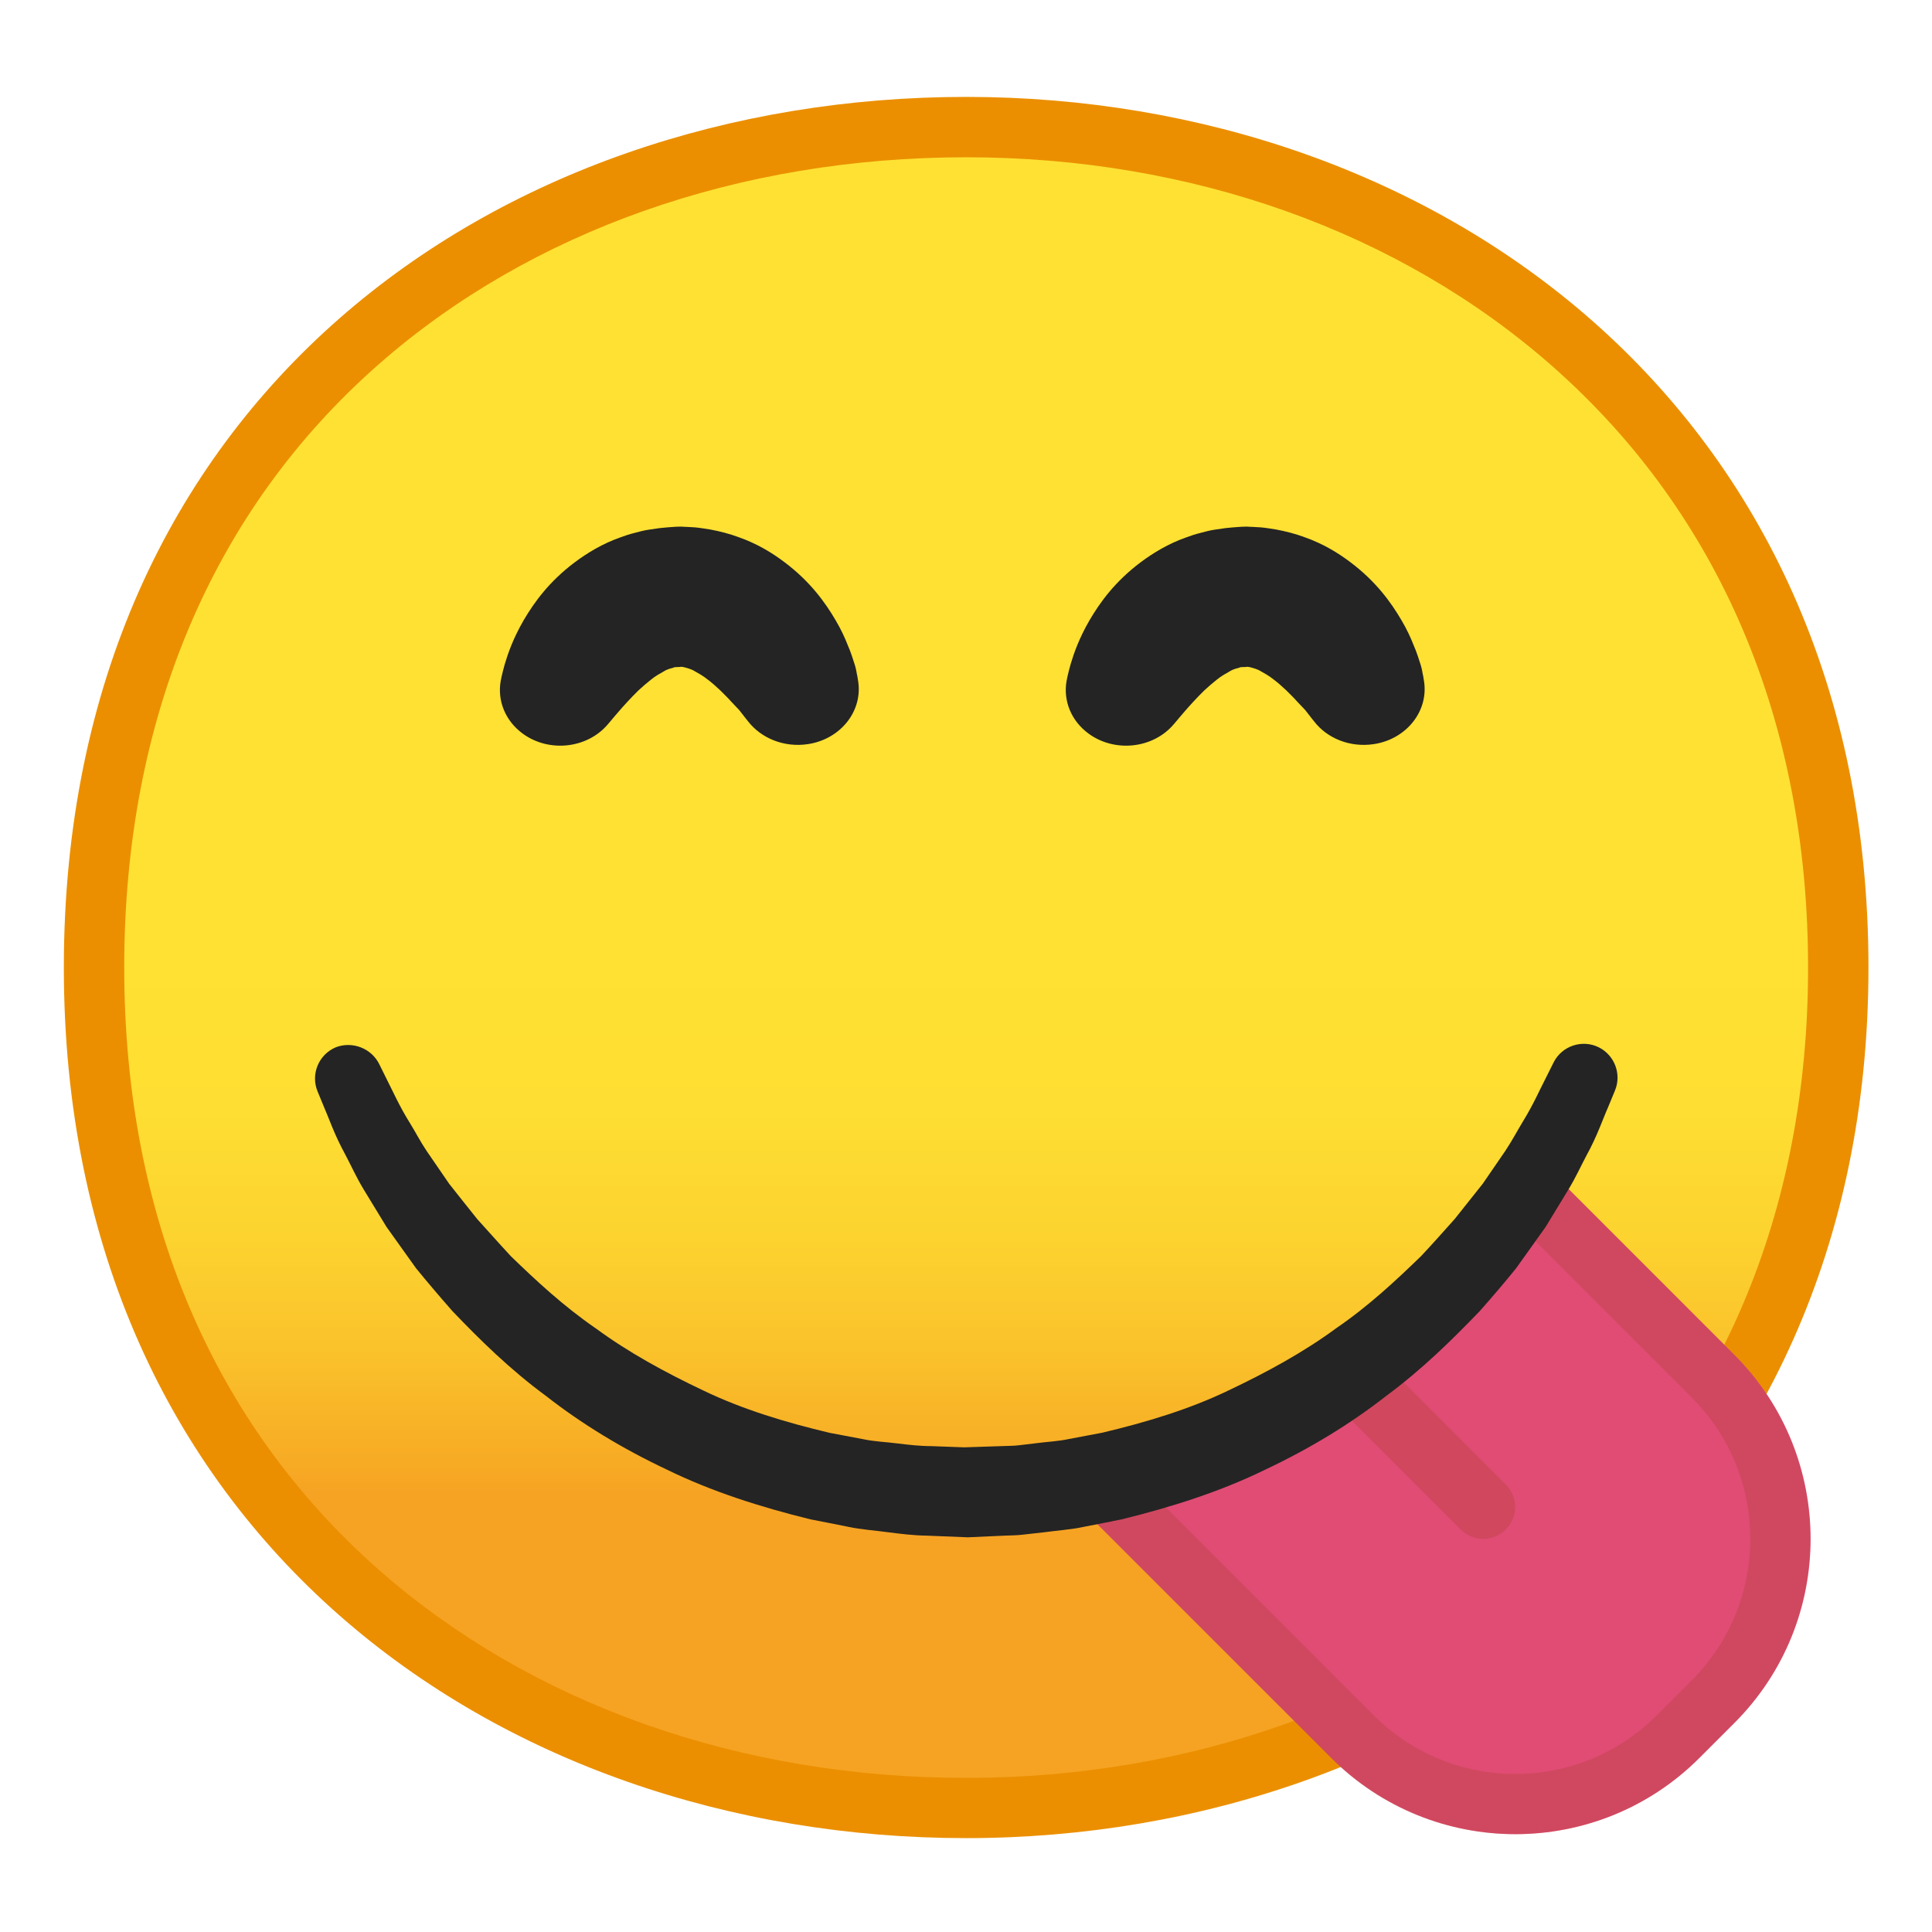
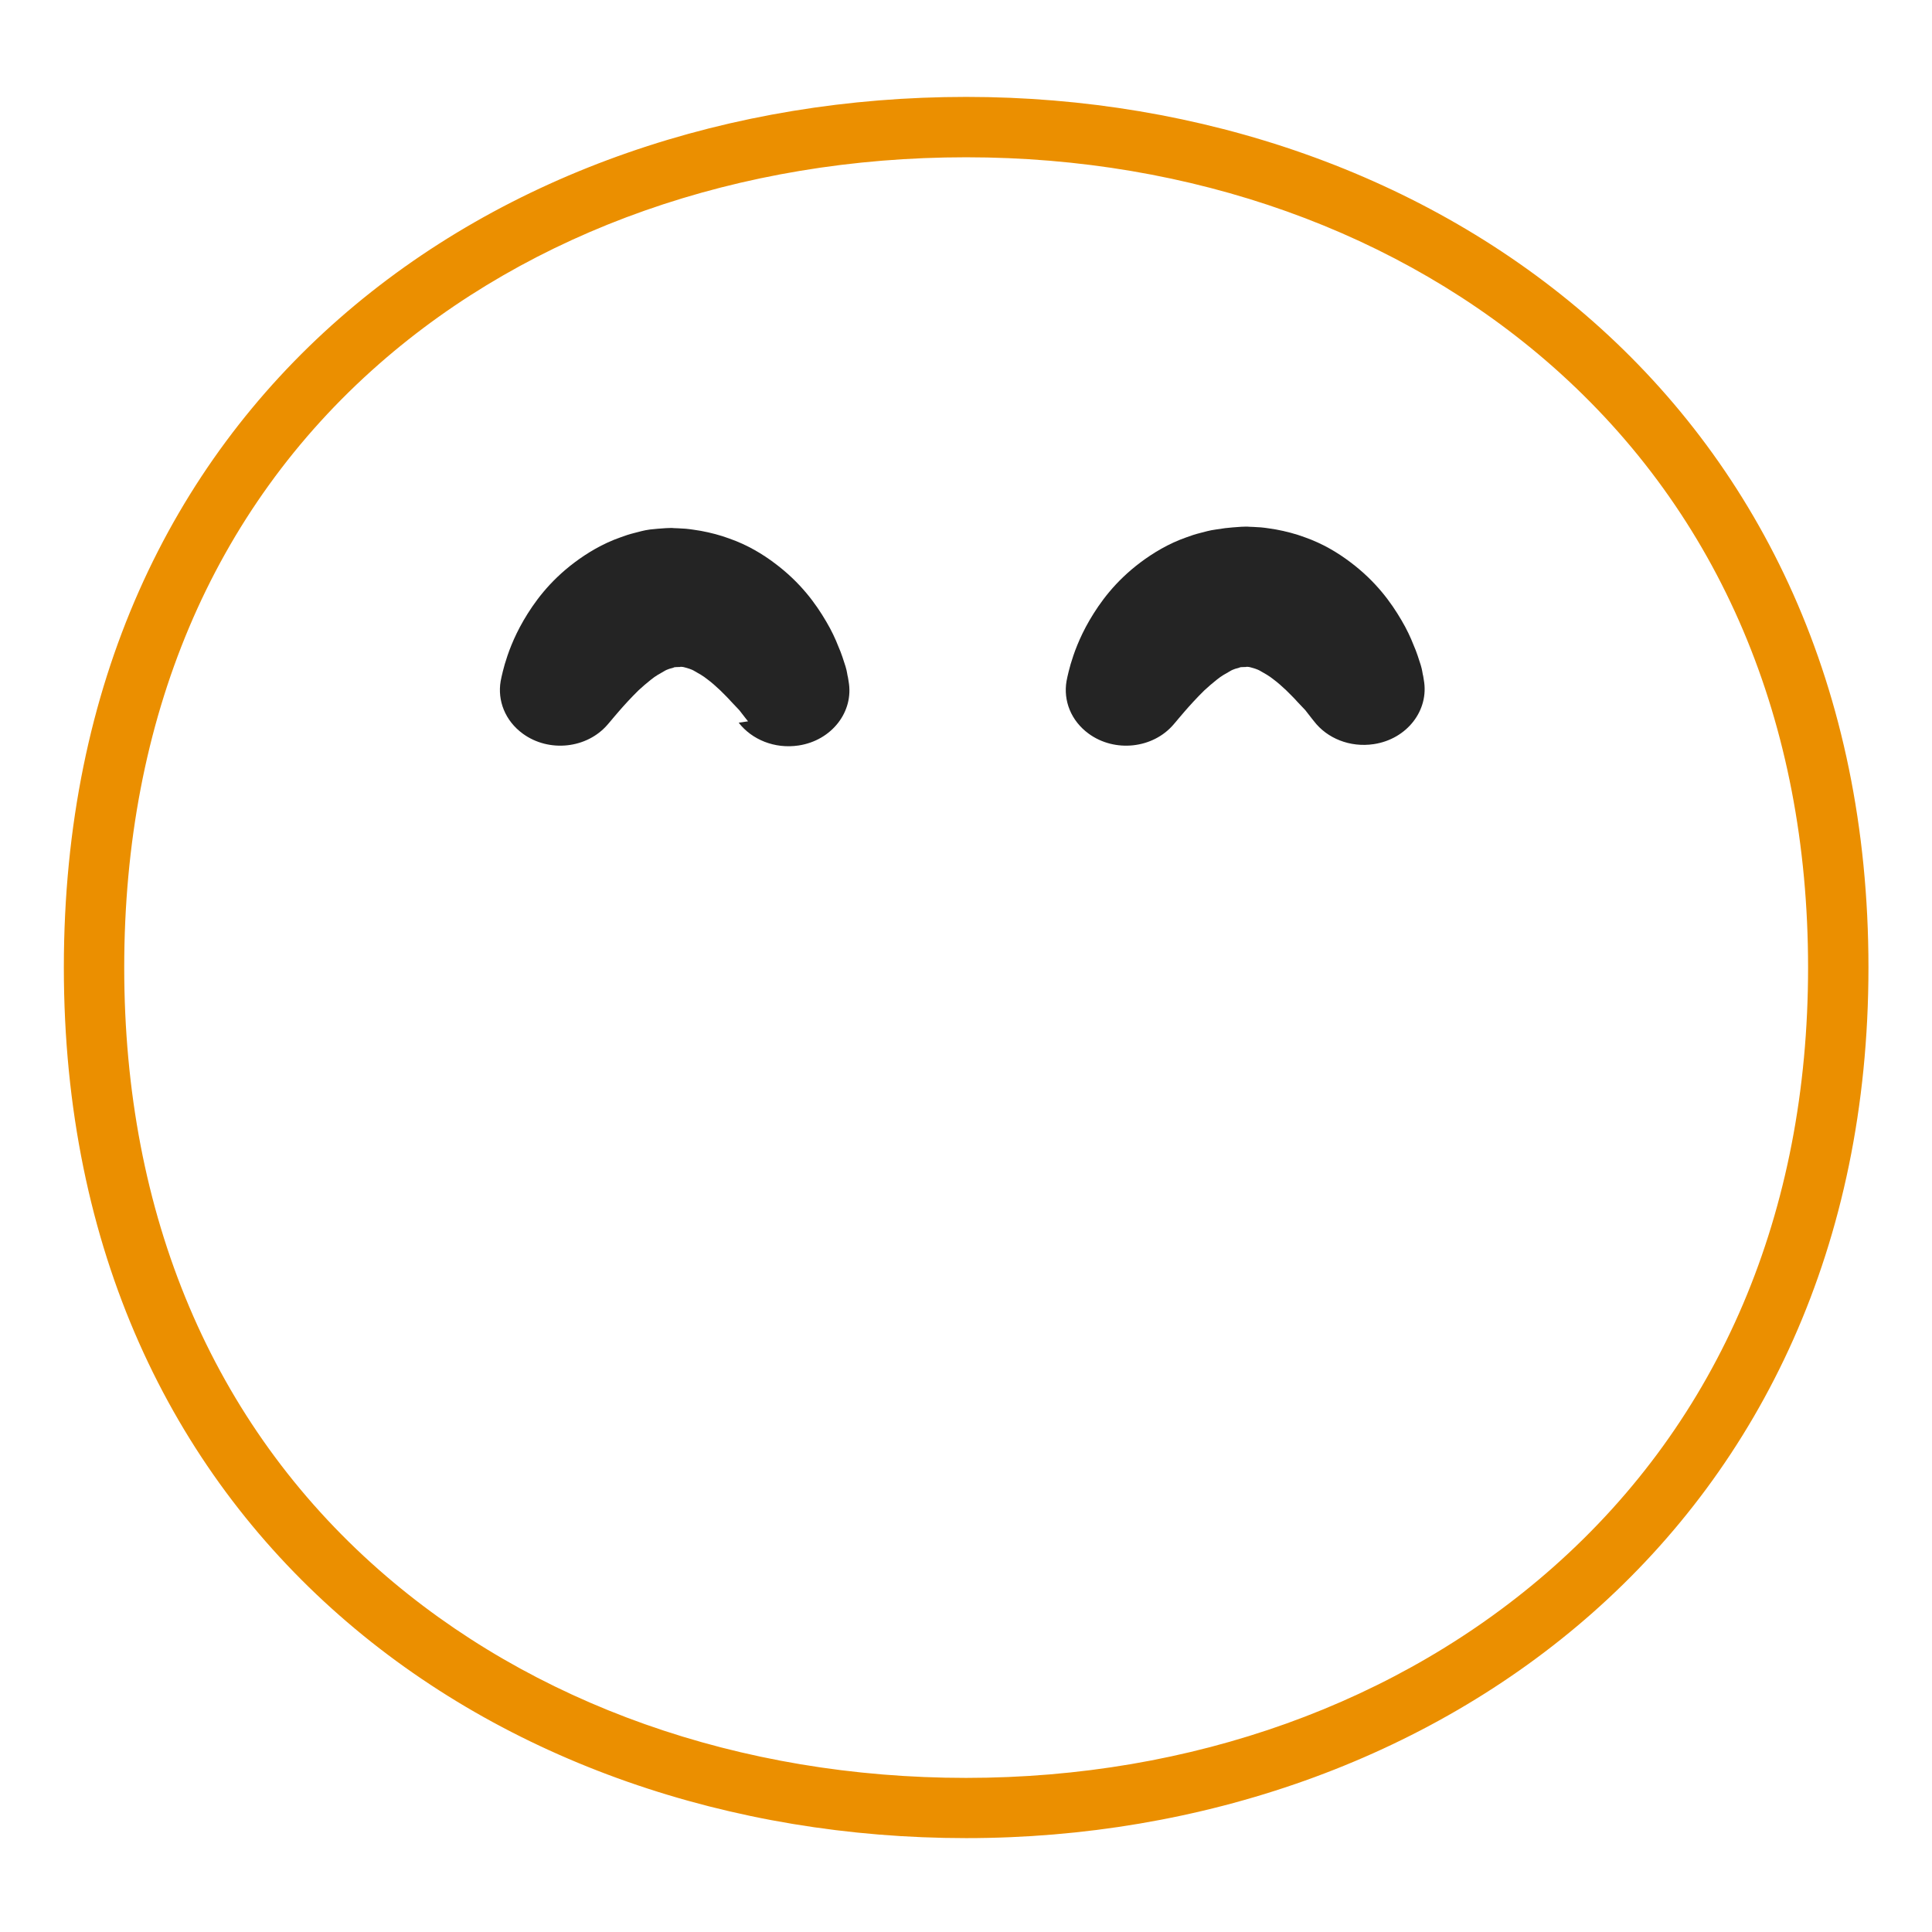
<svg xmlns="http://www.w3.org/2000/svg" enable-background="new 0 0 128 128" viewBox="0 0 128 128">
  <linearGradient id="a" gradientUnits="userSpaceOnUse" x1="64.01" x2="64.01" y1="19.984" y2="107.63">
    <stop offset=".5" stop-color="#fee133" />
    <stop offset=".612" stop-color="#fede32" />
    <stop offset=".708" stop-color="#fcd32f" />
    <stop offset=".797" stop-color="#fac12b" />
    <stop offset=".883" stop-color="#f7a924" />
    <stop offset=".9" stop-color="#f6a323" />
  </linearGradient>
  <clipPath id="b">
-     <path d="m103.02 67.51c-3.31 17.46-19.27 32.62-42.97 32.62-21.66 0-39.26-14.68-42.91-32.56l-12.7 45.76 93.14 15.67 22.86-5.25 4.23-29.3z" />
-   </clipPath>
+     </clipPath>
  <clipPath id="c">
    <path d="m57.83 109.17 31.29 31.29 48.21-48.21-31.29-31.29c-5.92 8.42-13.48 17.29-21.94 25.75-8.45 8.45-17.3 16-25.71 21.92" />
  </clipPath>
-   <path d="m64.01 119.78c-27.83 0-57.78-17.43-57.78-55.68s29.95-55.68 57.78-55.68c15.42 0 29.7 5.11 40.21 14.38 11.5 10.15 17.57 24.43 17.57 41.3 0 16.8-6.08 31.05-17.58 41.23-10.53 9.32-24.81 14.45-40.2 14.45z" fill="url(#a)" />
  <path d="m64.01 10.42c14.93 0 28.74 4.93 38.88 13.88 11.05 9.76 16.9 23.52 16.9 39.81 0 16.21-5.84 29.95-16.9 39.73-10.17 9-23.97 13.95-38.88 13.95-14.98 0-28.79-4.89-38.89-13.77-11.05-9.72-16.89-23.52-16.89-39.92 0-16.47 5.84-30.3 16.89-39.99 10.07-8.83 23.88-13.69 38.89-13.69m0-4c-31.04 0-59.78 19.93-59.78 57.68 0 37.54 28.74 57.68 59.78 57.68s59.78-20.65 59.78-57.68c0-37.24-28.74-57.68-59.78-57.68z" fill="#eb8f00" />
  <g clip-path="url(#b)">
    <path clip-path="url(#c)" d="m114.91 114.15-2.32 2.32c-6.73 6.73-17.65 6.73-24.39 0l-27.47-27.46 26.72-26.71 27.46 27.46c6.73 6.74 6.73 17.66 0 24.39z" fill="#e04c74" />
    <g clip-path="url(#c)" opacity=".3">
-       <path d="m87.45 67.96 24.63 24.63c2.5 2.5 3.88 5.83 3.88 9.37s-1.38 6.86-3.88 9.37l-2.32 2.32c-2.5 2.5-5.83 3.88-9.37 3.88s-6.86-1.38-9.37-3.88l-24.63-24.64zm0-5.66-26.72 26.71 27.46 27.46c3.37 3.37 7.78 5.05 12.19 5.05s8.83-1.68 12.19-5.05l2.32-2.32c6.73-6.73 6.73-17.65 0-24.39z" fill="#ab3f2e" />
-     </g>
+       </g>
    <path d="m74.09 75.66 24.18 24.18" style="fill:none;opacity:.3;stroke:#ab3f2e;stroke-linecap:round;stroke-miterlimit:10;stroke-width:4.218;clip-path:url(#c)" />
  </g>
  <g fill="#242424">
-     <path d="m25.12 70.49s.18.37.52 1.05c.34.66.83 1.77 1.51 2.85.35.56.67 1.2 1.12 1.87.46.67.96 1.4 1.49 2.17.58.73 1.2 1.52 1.86 2.34.71.78 1.44 1.61 2.22 2.45 1.65 1.6 3.48 3.31 5.65 4.8 2.12 1.56 4.56 2.9 7.14 4.12 2.58 1.24 5.43 2.1 8.34 2.79l2.22.42c.74.16 1.5.18 2.25.28.75.09 1.51.18 2.27.18l2.17.08 2.45-.08c.4-.02.84-.01 1.2-.06l1.09-.13c.73-.1 1.44-.12 2.19-.28l2.22-.42c2.91-.69 5.76-1.55 8.34-2.79 2.58-1.22 5.02-2.56 7.14-4.12 2.18-1.49 4-3.2 5.65-4.8.79-.84 1.52-1.67 2.22-2.45.65-.82 1.28-1.61 1.86-2.34.53-.78 1.03-1.5 1.49-2.17.45-.68.8-1.34 1.15-1.92.71-1.15 1.13-2.13 1.47-2.78.33-.65.5-1 .5-1l.08-.16c.55-1.1 1.9-1.55 3-1 1.05.53 1.51 1.78 1.07 2.85 0 0-.16.4-.47 1.14-.33.73-.7 1.87-1.43 3.19-.35.66-.7 1.43-1.17 2.21s-.99 1.62-1.53 2.51c-.61.86-1.26 1.77-1.95 2.73-.74.92-1.55 1.87-2.41 2.84-1.8 1.87-3.81 3.86-6.21 5.63-2.35 1.84-5.06 3.49-8.01 4.88-2.94 1.44-6.17 2.47-9.5 3.29-.84.17-1.69.34-2.53.5-.84.18-1.76.24-2.64.36l-1.34.15c-.45.06-.83.05-1.24.07l-2.45.11-2.73-.11c-.87-.01-1.73-.12-2.6-.23-.86-.12-1.73-.17-2.57-.35-.85-.17-1.69-.34-2.53-.5-3.33-.82-6.56-1.85-9.5-3.29-2.95-1.39-5.66-3.04-8.01-4.88-2.41-1.77-4.42-3.76-6.21-5.63-.86-.98-1.66-1.92-2.41-2.84-.69-.96-1.34-1.87-1.95-2.73-.55-.9-1.06-1.74-1.53-2.51-.47-.78-.83-1.58-1.19-2.26-.76-1.39-1.08-2.4-1.4-3.12-.29-.71-.45-1.09-.45-1.09-.47-1.14.07-2.45 1.22-2.93 1.09-.41 2.34.07 2.86 1.11z" />
    <g>
-       <path d="m49.56 47.79s-.05-.07-.16-.2c-.1-.13-.24-.31-.42-.54-.15-.16-.33-.35-.54-.57-.21-.24-.47-.49-.73-.75-.27-.25-.55-.51-.84-.72-.28-.23-.59-.4-.84-.54-.26-.16-.5-.2-.65-.25-.08-.03-.15-.03-.21-.04-.03.01-.06-.01-.09 0l-.04.01h-.02-.01c.12 0-.27.01.27-.01l-.55.02c-.14 0-.05.01-.04.01.03 0 .05 0 .07-.01.08-.03 0 0-.02 0-.03 0-.07.01-.11.03-.16.05-.4.09-.65.25-.25.14-.56.31-.84.54-.28.22-.57.47-.84.72-.52.51-.98 1.02-1.3 1.39-.33.38-.51.6-.51.6l-.23.27c-1.37 1.6-3.89 1.87-5.62.61-1.18-.86-1.69-2.2-1.47-3.48 0 0 .07-.41.27-1.12.21-.71.56-1.72 1.25-2.91.69-1.18 1.69-2.57 3.38-3.84.83-.62 1.84-1.24 3.04-1.66.29-.11.6-.21.92-.29.33-.08.59-.17 1.04-.23l.62-.09c.19-.02.47-.05.51-.05l.55-.04.31-.01h.03.06l.13.01.26.01.51.03c.34.03.67.09 1 .14.65.12 1.3.29 1.89.51 1.2.42 2.21 1.03 3.04 1.66 1.69 1.27 2.69 2.66 3.38 3.84.35.59.61 1.15.8 1.64.21.47.36.97.48 1.34.11.36.11.55.16.72.03.16.04.25.04.25.37 2.02-1.12 3.93-3.31 4.26-1.59.24-3.1-.39-3.97-1.51z" />
+       <path d="m49.56 47.79s-.05-.07-.16-.2c-.1-.13-.24-.31-.42-.54-.15-.16-.33-.35-.54-.57-.21-.24-.47-.49-.73-.75-.27-.25-.55-.51-.84-.72-.28-.23-.59-.4-.84-.54-.26-.16-.5-.2-.65-.25-.08-.03-.15-.03-.21-.04-.03.01-.06-.01-.09 0l-.04.01h-.02-.01c.12 0-.27.01.27-.01l-.55.02c-.14 0-.05.01-.04.01.03 0 .05 0 .07-.01.08-.03 0 0-.02 0-.03 0-.07.01-.11.03-.16.05-.4.09-.65.25-.25.14-.56.31-.84.54-.28.22-.57.47-.84.72-.52.51-.98 1.02-1.3 1.39-.33.38-.51.6-.51.6l-.23.27c-1.37 1.6-3.89 1.87-5.62.61-1.18-.86-1.69-2.2-1.47-3.48 0 0 .07-.41.27-1.12.21-.71.56-1.72 1.25-2.91.69-1.18 1.69-2.57 3.38-3.84.83-.62 1.84-1.24 3.04-1.66.29-.11.6-.21.92-.29.33-.08.59-.17 1.04-.23c.19-.02.47-.05.51-.05l.55-.04.31-.01h.03.06l.13.01.26.01.51.03c.34.03.67.09 1 .14.65.12 1.3.29 1.89.51 1.2.42 2.21 1.03 3.04 1.66 1.69 1.27 2.69 2.66 3.38 3.84.35.59.61 1.15.8 1.64.21.47.36.97.48 1.34.11.36.11.55.16.72.03.16.04.25.04.25.37 2.02-1.12 3.93-3.31 4.26-1.59.24-3.1-.39-3.97-1.51z" />
      <path d="m87.06 47.79s-.05-.07-.16-.2c-.1-.13-.24-.31-.42-.54-.15-.16-.33-.35-.54-.57-.21-.24-.47-.49-.73-.75-.27-.25-.55-.51-.84-.72-.28-.23-.59-.4-.84-.54-.26-.16-.5-.2-.65-.25-.08-.03-.15-.03-.21-.04-.03.01-.06-.01-.09 0l-.04.01h-.02-.01-.01c.12 0-.27.01.27-.01l-.55.02c-.14 0-.05.01-.04.01.03 0 .05 0 .07-.01.08-.03 0 0-.02 0-.03 0-.07.01-.11.03-.16.05-.4.09-.65.25-.25.14-.56.31-.84.54-.28.22-.57.47-.84.72-.52.51-.98 1.02-1.3 1.39-.33.38-.51.6-.51.6l-.23.27c-1.37 1.6-3.89 1.87-5.62.61-1.18-.86-1.69-2.2-1.47-3.48 0 0 .07-.41.27-1.12.21-.71.56-1.72 1.25-2.91.69-1.18 1.69-2.57 3.38-3.84.83-.62 1.84-1.24 3.04-1.66.29-.11.6-.21.92-.29.33-.08.59-.17 1.04-.23l.62-.09c.19-.02.47-.05.51-.05l.55-.04.31-.01h.03.06l.13.01.26.01.51.03c.34.03.67.09 1 .14.65.12 1.3.29 1.89.51 1.2.42 2.21 1.03 3.04 1.66 1.69 1.27 2.69 2.66 3.38 3.84.35.59.61 1.15.8 1.64.21.47.36.97.48 1.34.11.36.11.55.16.72.03.16.04.25.04.25.37 2.02-1.12 3.93-3.31 4.26-1.59.24-3.1-.39-3.96-1.51z" />
    </g>
  </g>
</svg>